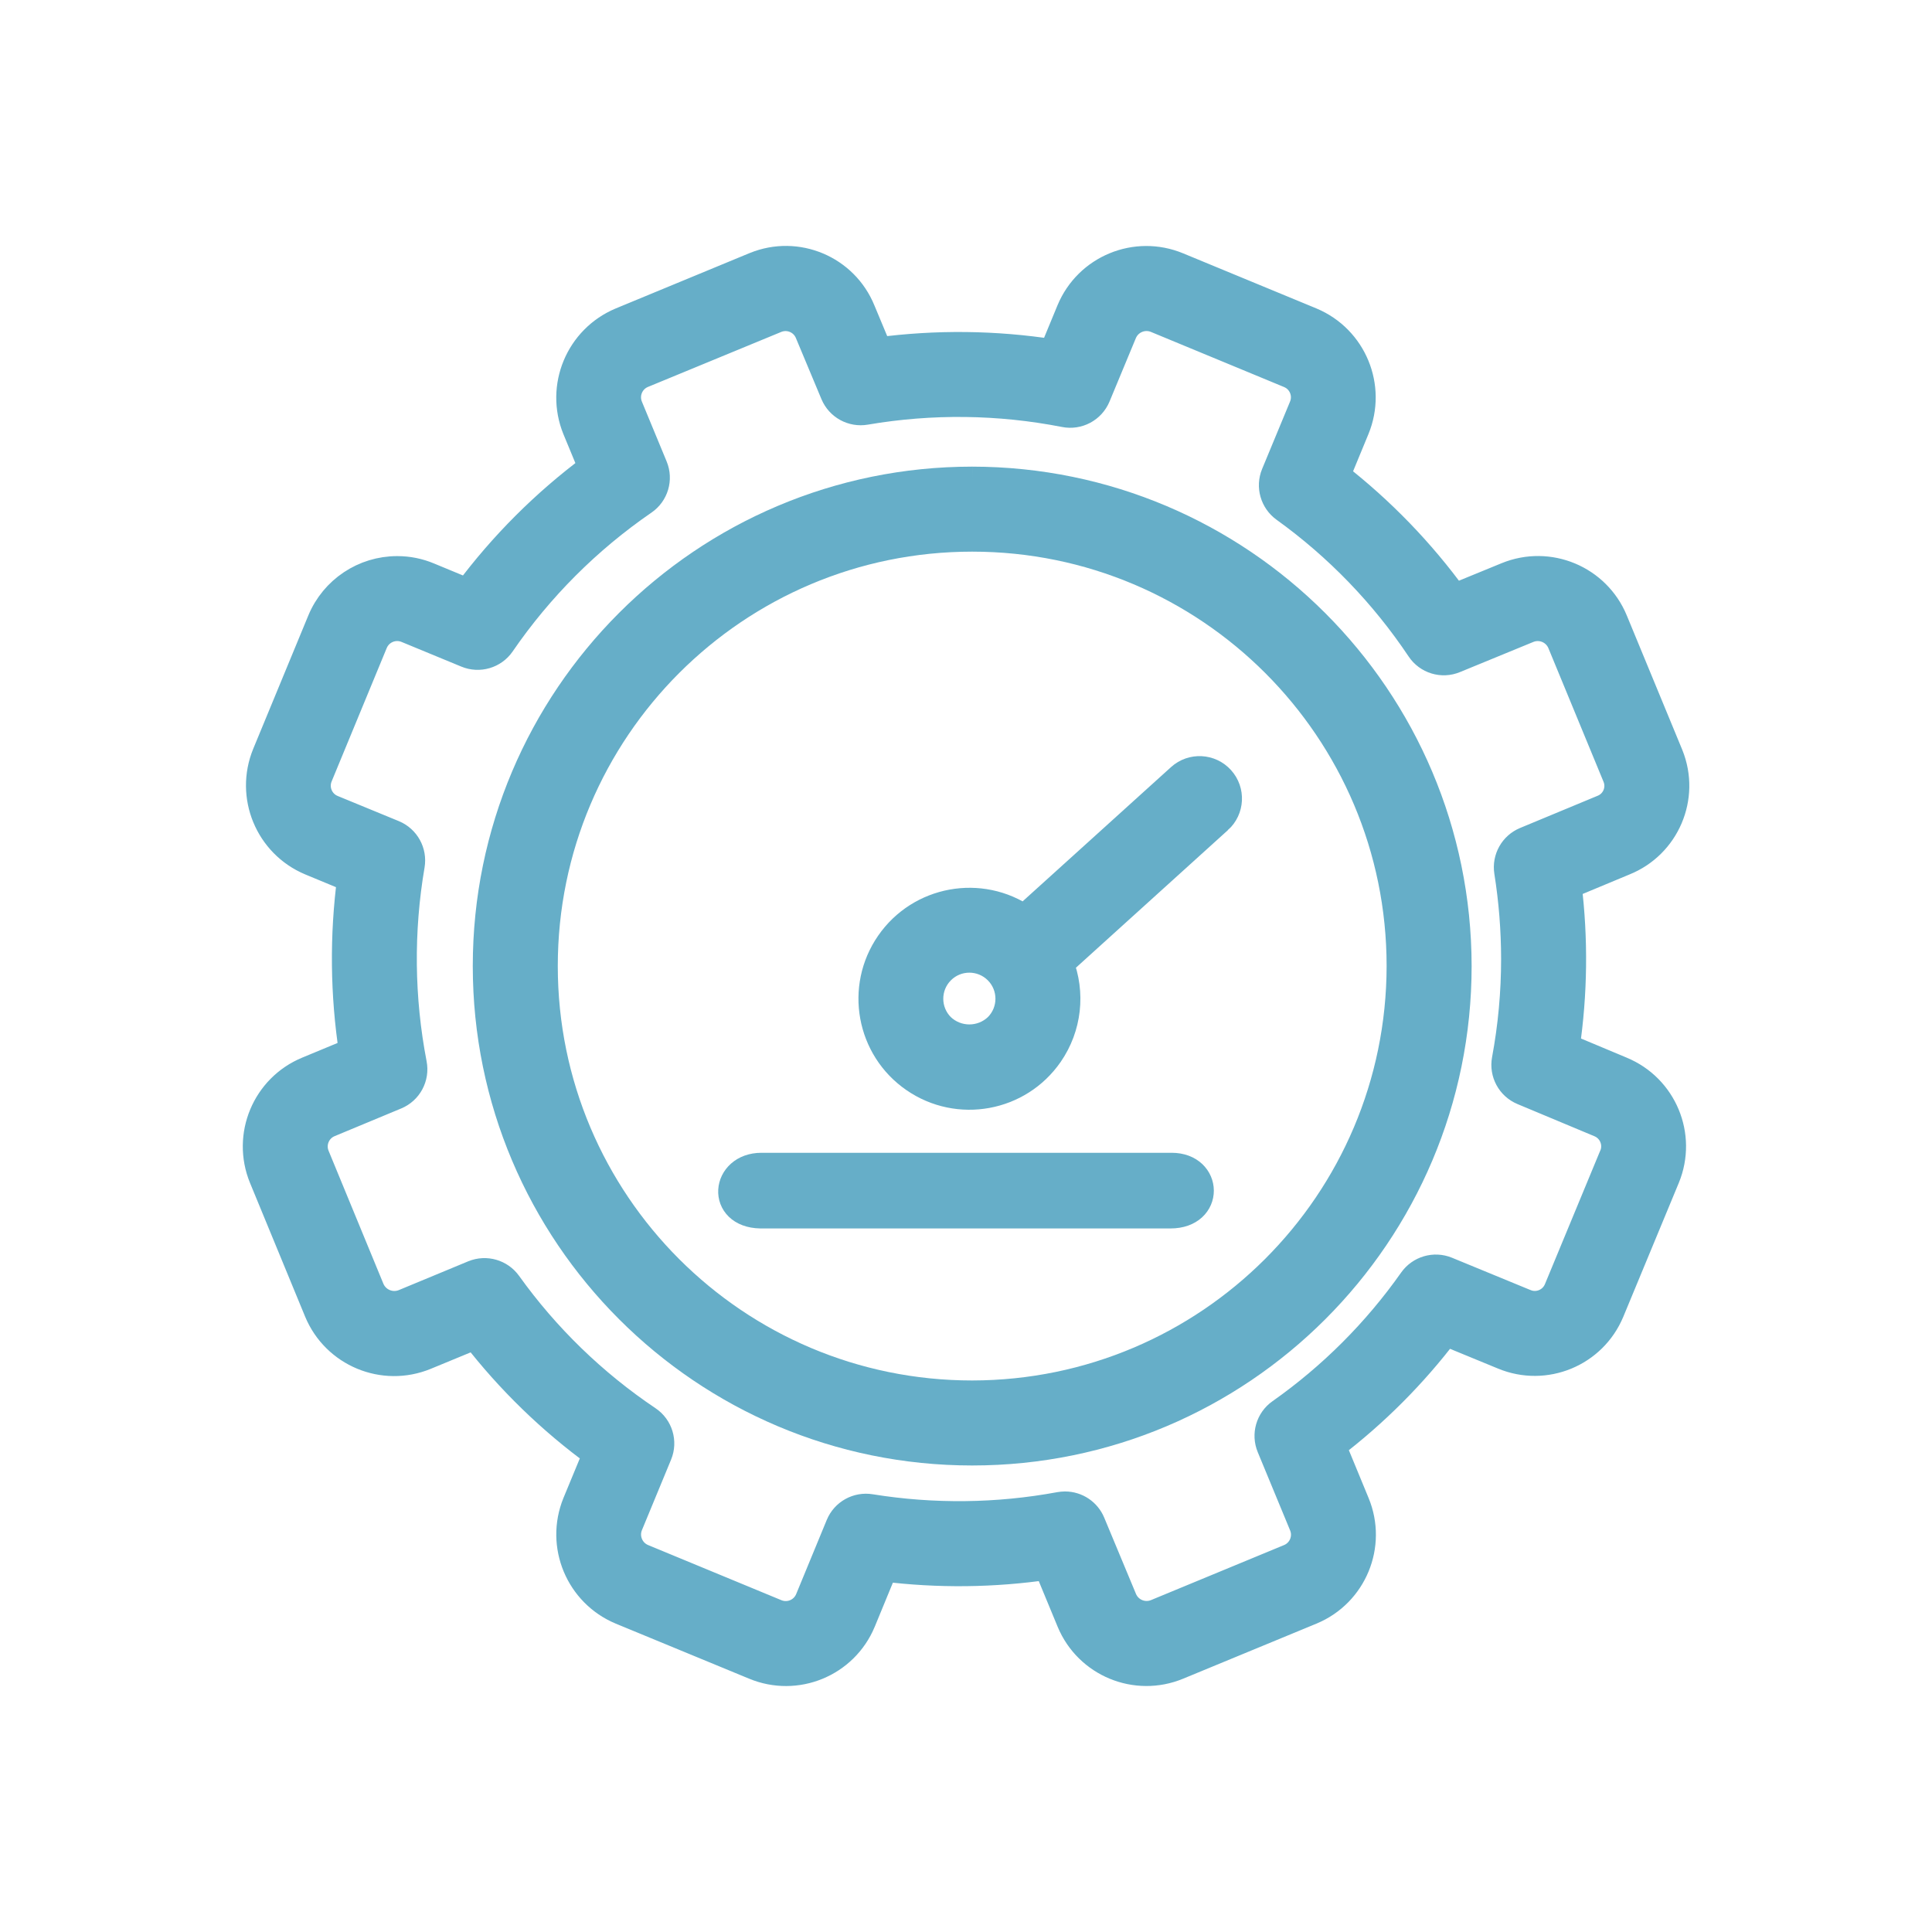
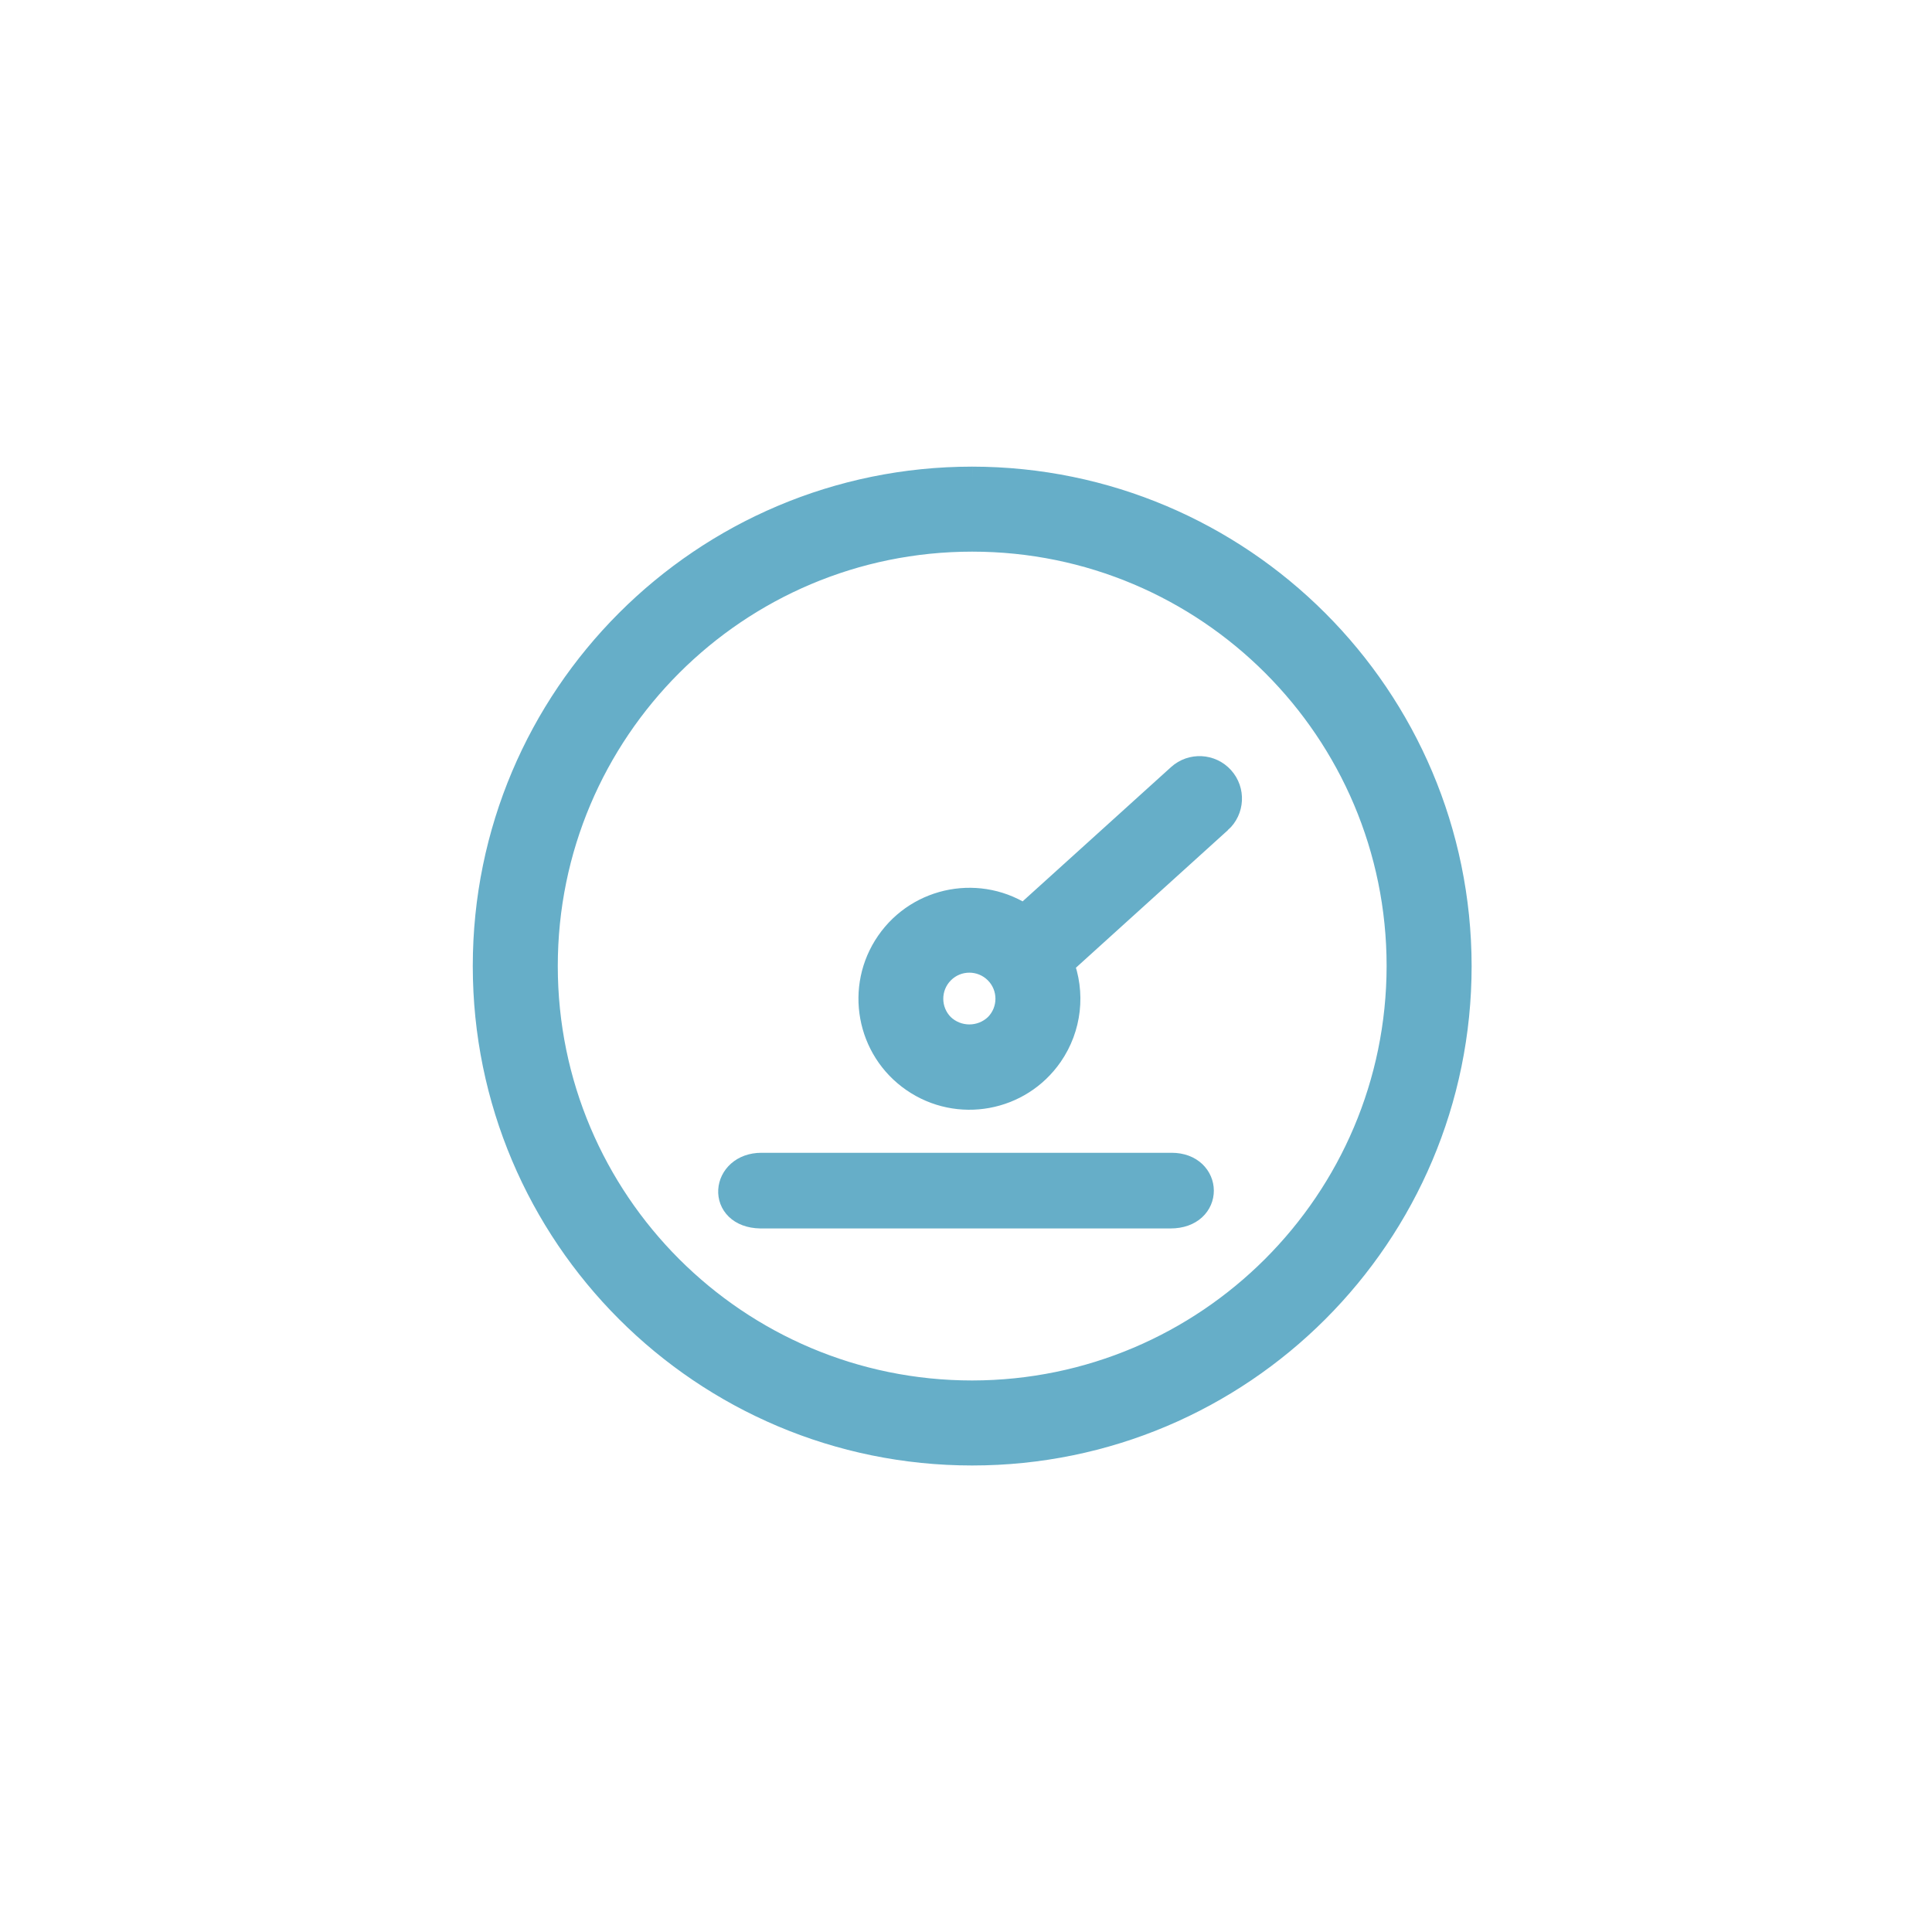
<svg xmlns="http://www.w3.org/2000/svg" id="Calque_1" data-name="Calque 1" viewBox="0 0 100 100">
  <defs>
    <style>
      .cls-1 {
        fill: #66aec8;
        stroke: #66aec8;
        stroke-width: 1.5px;
      }
    </style>
  </defs>
  <g id="Groupe_5156" data-name="Groupe 5156">
-     <path id="Tracé_18141" data-name="Tracé 18141" class="cls-1" d="m83.911,55.437l-2.9-1.214c.411-2.792.444-5.627.1-8.428l2.944-1.226c2.152-.866,3.195-3.312,2.329-5.464-.006-.016-.013-.031-.019-.047l-2.854-6.911c-.886-2.156-3.352-3.185-5.508-2.3l-2.744,1.125c-1.736-2.391-3.801-4.526-6.133-6.341l1.011-2.449c.886-2.156-.134-4.622-2.283-5.523l-6.902-2.853c-2.156-.894-4.628.128-5.523,2.283l-.918,2.222c-3-.467-6.052-.5-9.062-.1l-.882-2.114c-.874-2.149-3.325-3.182-5.473-2.307-.013.005-.027.011-.04.016l-6.9,2.854c-2.15.901-3.175,3.363-2.3,5.523l.842,2.035c-2.466,1.833-4.651,4.017-6.485,6.482l-2.029-.84c-.513-.216-1.065-.327-1.622-.326-1.709-.001-3.251,1.028-3.907,2.606l-2.852,6.903c-.885,2.156.134,4.622,2.283,5.523l2.12.879c-.395,2.992-.364,6.025.094,9.008l-2.364.981c-2.155.887-3.184,3.352-2.3,5.508l2.854,6.924c.896,2.153,3.363,3.177,5.52,2.292l2.591-1.069c1.809,2.337,3.94,4.406,6.329,6.145l-1.072,2.591c-.876,2.159.15,4.621,2.3,5.52l6.9,2.848c2.154.898,4.628-.12,5.525-2.274.001-.003.002-.006.004-.009l1.153-2.8c2.825.351,5.684.32,8.5-.093l1.2,2.9c.896,2.152,3.367,3.171,5.52,2.277l6.909-2.854c2.15-.899,3.168-3.367,2.277-5.52l-1.238-3c2.226-1.697,4.212-3.687,5.905-5.916l3.008,1.238c2.149.894,4.615-.123,5.509-2.272.002-.004.003-.007.005-.011l2.869-6.921c.884-2.152-.141-4.613-2.292-5.5m-.387,4.4l-2.862,6.91c-.274.674-1.043.998-1.716.723-.004-.001-.007-.003-.011-.004l-4.064-1.673c-.626-.256-1.347-.045-1.736.508-1.871,2.655-4.184,4.969-6.84,6.839-.552.391-.759,1.112-.5,1.736l1.676,4.052c.28.678-.042,1.455-.719,1.736l-6.9,2.854c-.678.272-1.449-.045-1.739-.716l-1.65-3.961c-.224-.541-.752-.894-1.338-.894-.089.001-.178.009-.266.024-3.236.597-6.551.635-9.8.112-.664-.11-1.317.253-1.573.876l-1.584,3.84c-.283.679-1.062,1.001-1.742.719l-6.9-2.854c-.679-.282-1.005-1.057-.731-1.739l1.513-3.66c.264-.636.042-1.371-.53-1.754-2.819-1.893-5.275-4.276-7.253-7.036-.392-.546-1.107-.752-1.73-.5l-3.617,1.5c-.683.268-1.456-.05-1.751-.722l-2.849-6.912c-.276-.679.05-1.453.728-1.73l3.438-1.43c.636-.262.999-.937.867-1.612-.654-3.395-.691-6.88-.109-10.288.114-.667-.248-1.325-.873-1.585l-3.167-1.303c-.677-.276-1.002-1.049-.726-1.726.002-.006.005-.011.007-.017l2.85-6.9c.284-.678,1.062-.999,1.742-.719l3.1,1.28c.631.261,1.36.046,1.748-.516,1.985-2.892,4.486-5.394,7.377-7.38.564-.385.781-1.114.519-1.745l-1.278-3.089c-.286-.678.032-1.459.71-1.745.005-.002.01-.004.015-.006l6.906-2.849c.675-.27,1.441.052,1.721.722l1.325,3.169c.262.623.919.982,1.585.867,3.417-.584,6.913-.542,10.315.124.679.135,1.359-.227,1.625-.867l1.368-3.294c.289-.674,1.063-.994,1.743-.721l6.894,2.854c.678.275,1.004,1.047.729,1.725-.002.006-.005.012-.007.017l-1.444,3.484c-.255.621-.051,1.336.492,1.73,2.756,1.983,5.134,4.445,7.021,7.268.382.575,1.117.798,1.754.532l3.814-1.567c.679-.266,1.446.055,1.733.725l2.857,6.924c.278.662-.033,1.424-.695,1.702-.013.005-.026.011-.039.016l-3.992,1.658c-.616.257-.978.901-.876,1.561.238,1.499.358,3.015.359,4.533-0,1.747-.161,3.491-.48,5.209-.125.67.235,1.337.864,1.6l3.98,1.664c.673.277.994,1.046.717,1.719-0.0.001-.001.001-.001.002" />
    <path id="Tracé_18142" data-name="Tracé 18142" class="cls-1" d="m50.321,24.903c-13.862,0-25.1,11.238-25.1,25.1,0,13.862,11.238,25.1,25.1,25.1,13.862,0,25.1-11.238,25.1-25.1-.014-13.856-11.244-25.086-25.1-25.1m0,47.3c-12.261,0-22.2-9.939-22.2-22.2,0-12.261,9.939-22.2,22.2-22.2,12.261,0,22.2,9.939,22.2,22.2v0c-.014,12.255-9.945,22.186-22.2,22.2" />
    <path id="Tracé_18143" data-name="Tracé 18143" class="cls-1" d="m63.058,42.407c.593-.536.639-1.452.103-2.044s-1.452-.639-2.044-.103l-8.1,7.328h0c-2.269-1.568-5.38-.999-6.948,1.27-1.568,2.269-.999,5.38,1.27,6.947s5.38.999,6.947-1.27c.95-1.376,1.149-3.135.53-4.688.054-.034.104-.072.151-.115l8.091-7.325Zm-11.4,10.774c-.831.791-2.137.791-2.968,0-.821-.82-.821-2.149-.002-2.97s2.149-.821,2.97-.002c.821.82.821,2.149.002,2.97-.001.001-.001.001-.002.002" />
    <path id="Tracé_18144" data-name="Tracé 18144" class="cls-1" d="m60.588,62.834h-21.232c-2.035-.041-1.8-2.416.057-2.416h21.232c1.883,0,1.958,2.416-.057,2.416" />
  </g>
</svg>